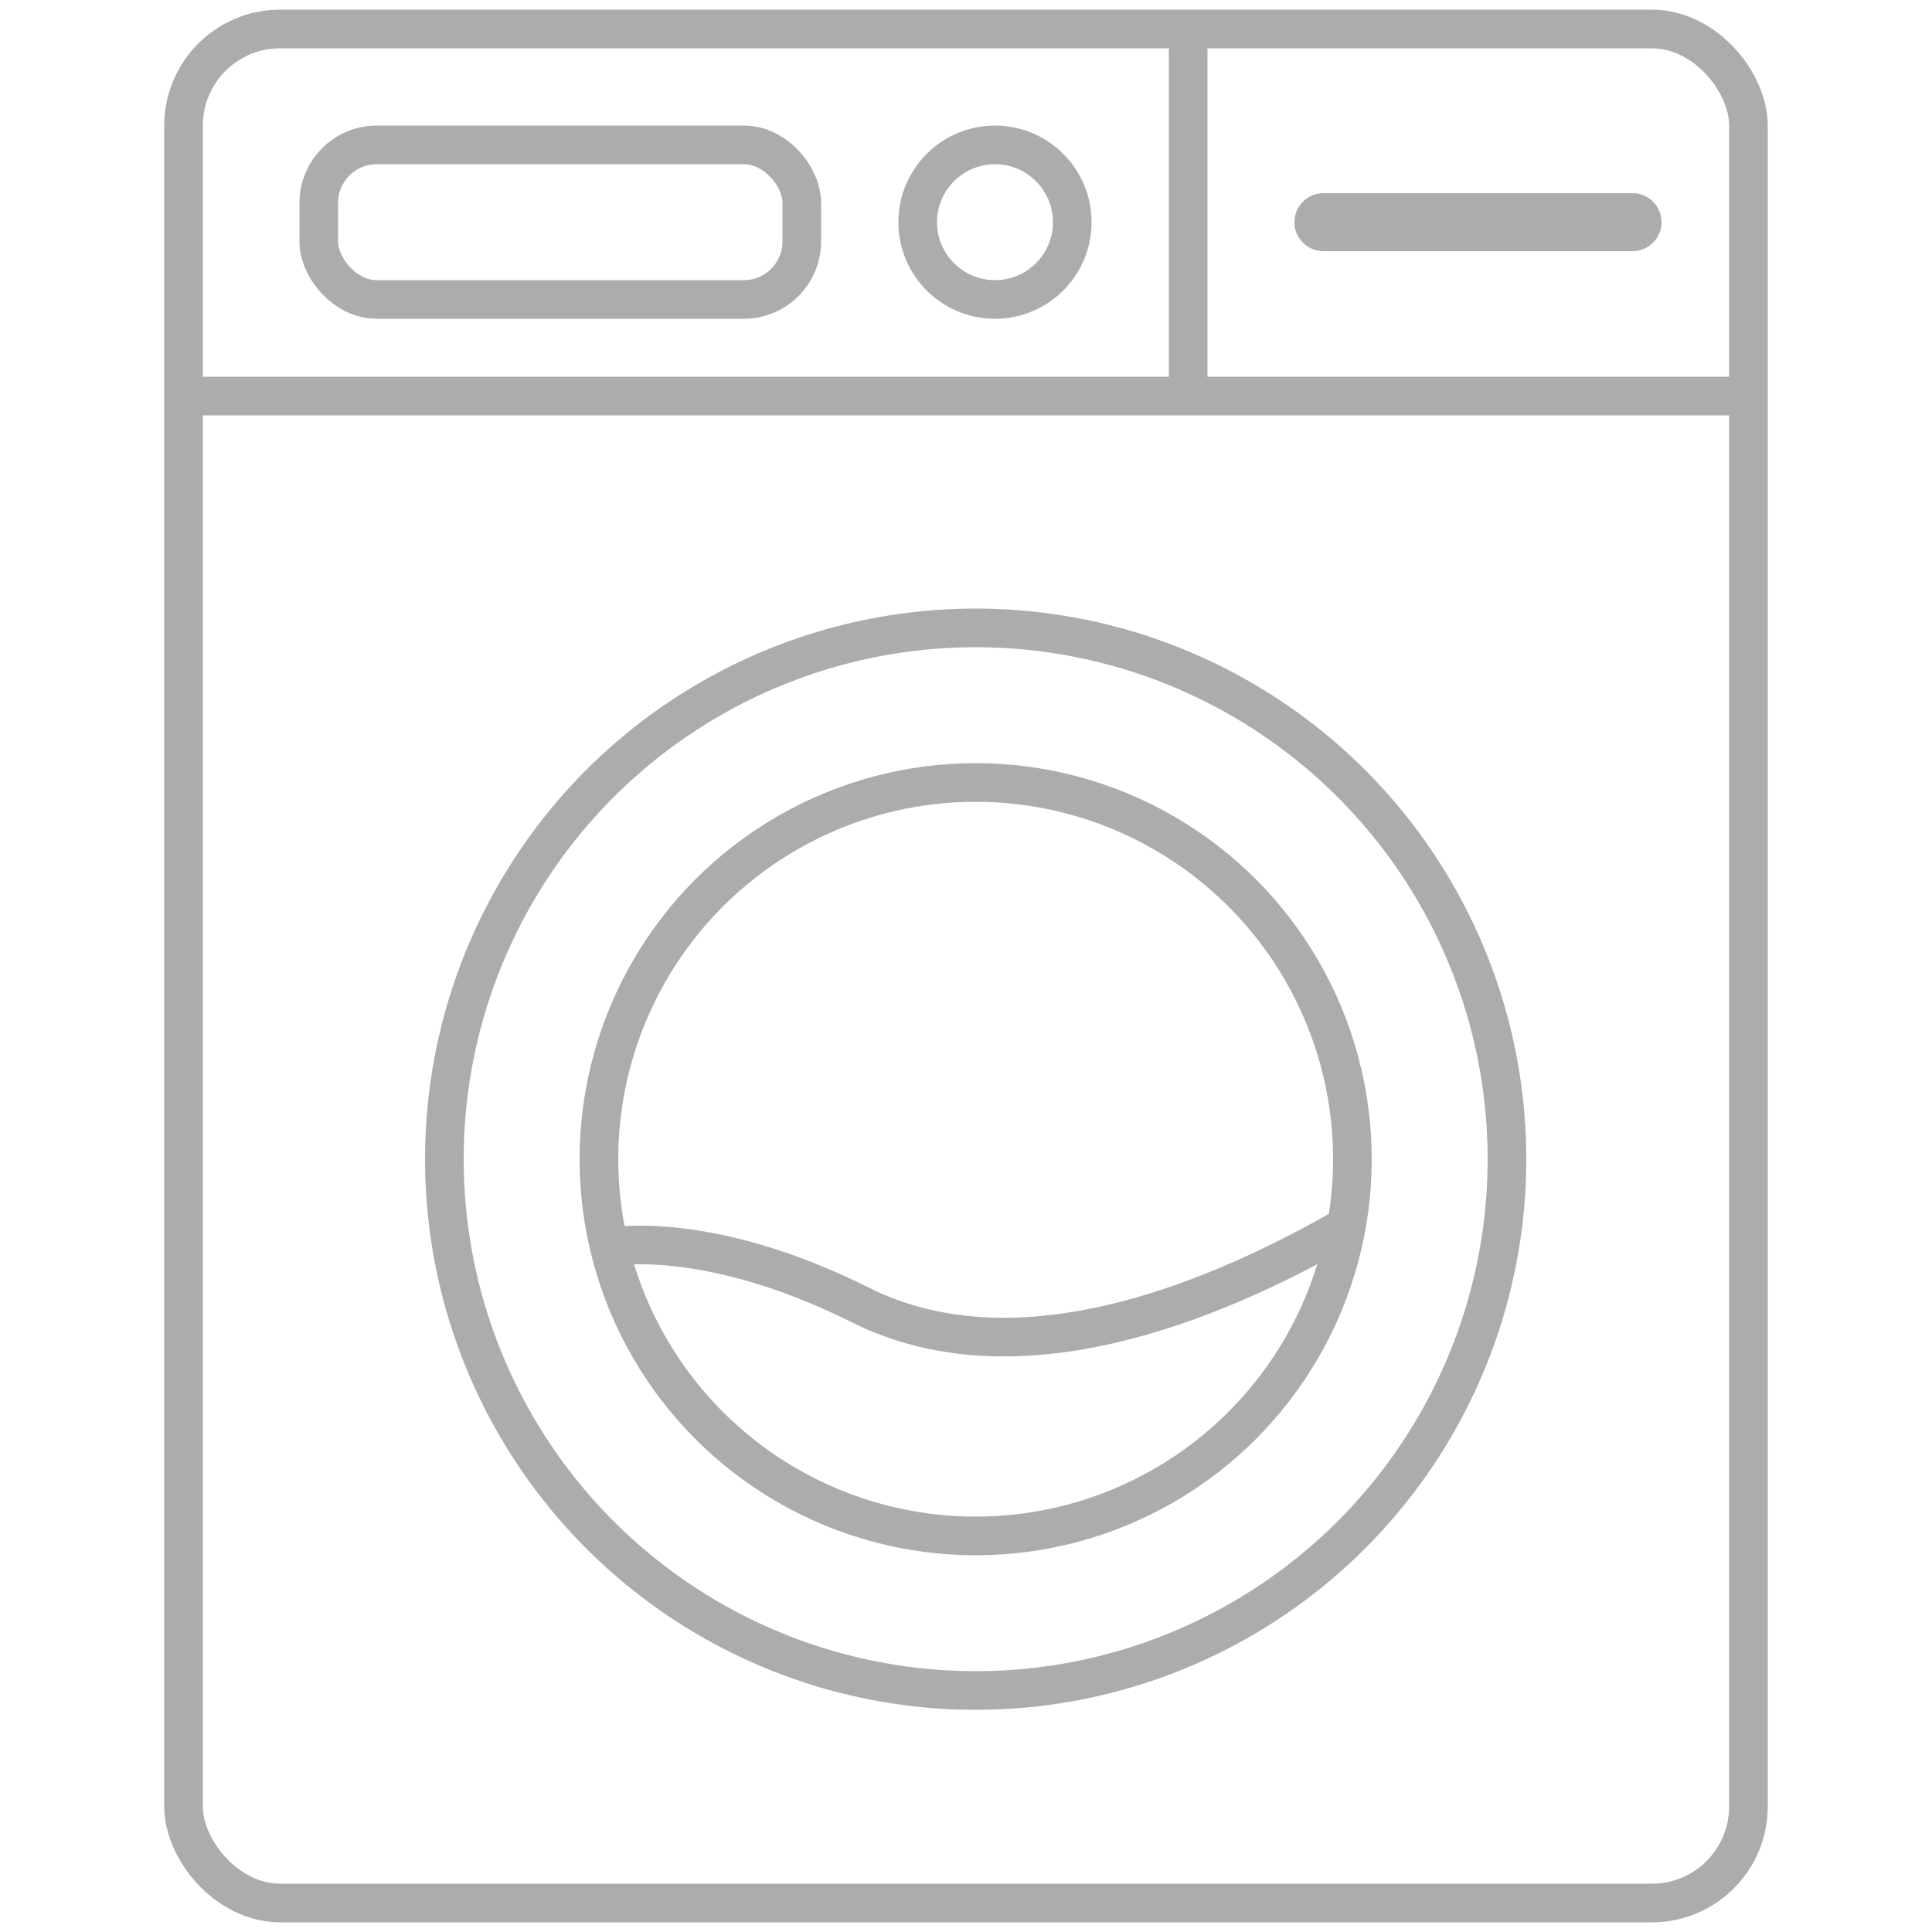
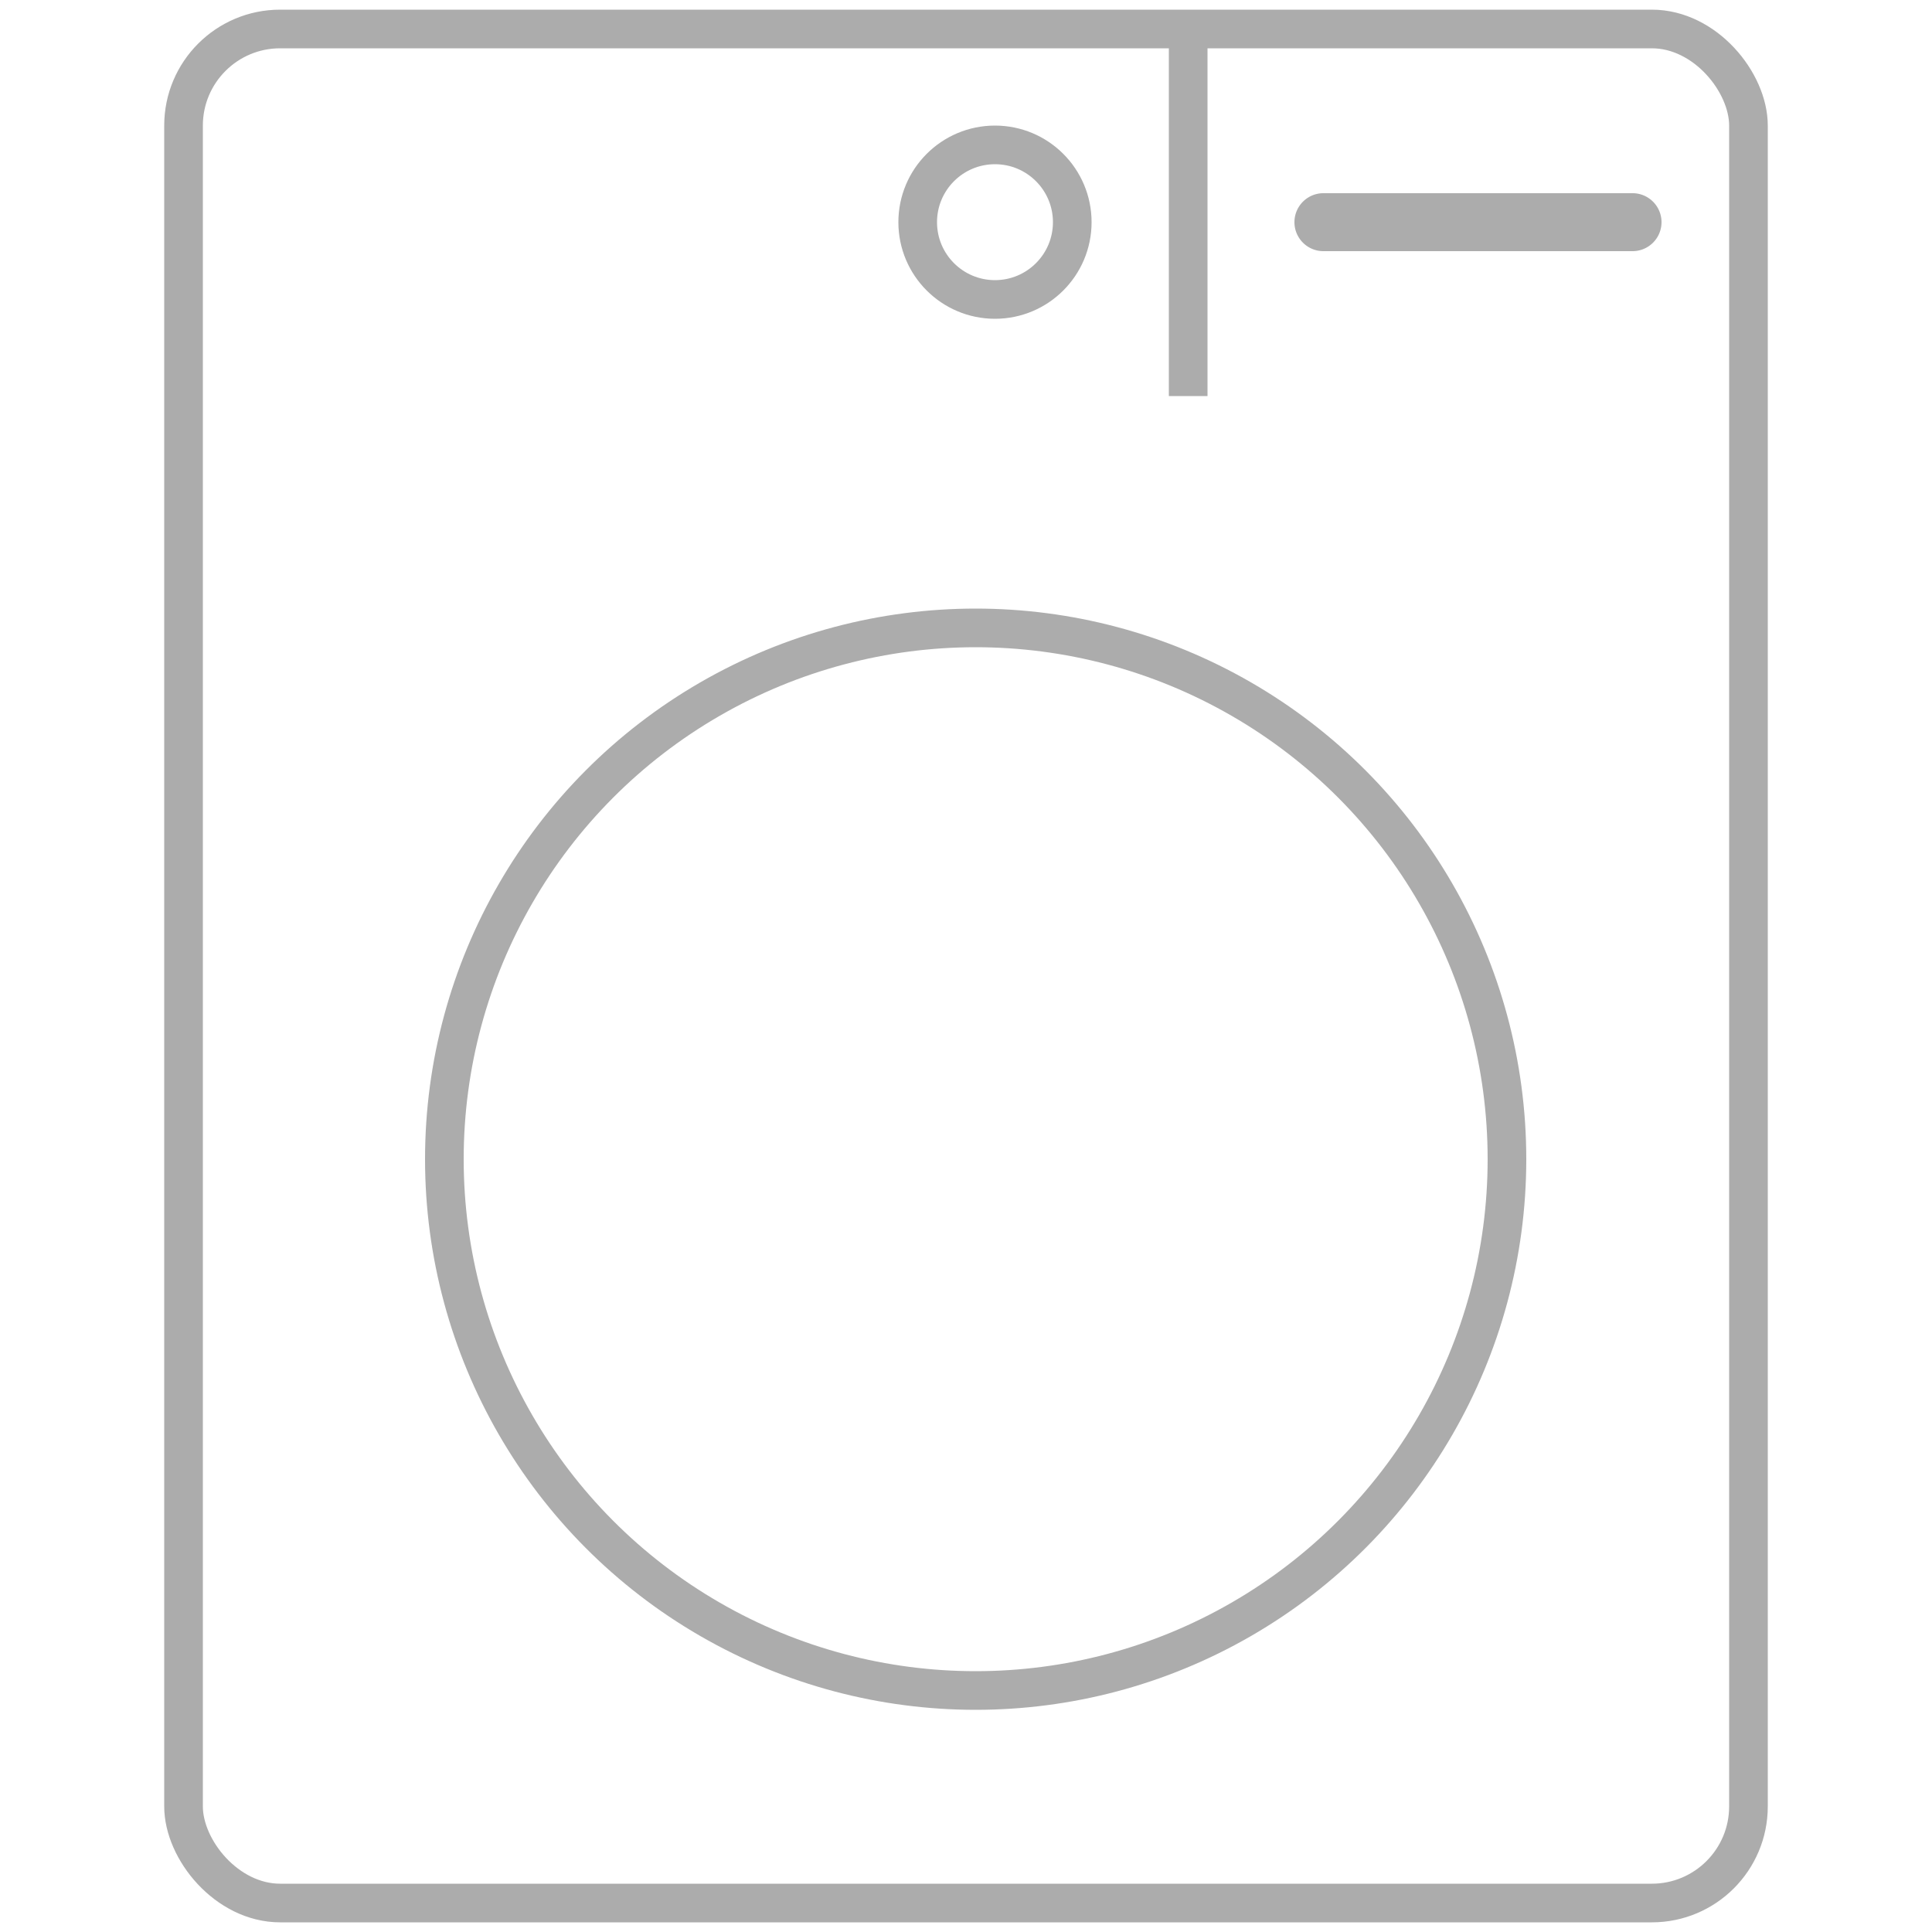
<svg xmlns="http://www.w3.org/2000/svg" id="Слой_1" data-name="Слой 1" width="100" height="100" viewBox="0 0 100 100">
  <defs>
    <style>
      .cls-1 {
        fill: none;
        stroke: #acacac;
        stroke-miterlimit: 10;
        stroke-width: 2px;
      }

      .cls-2 {
        fill: #acacac;
      }
    </style>
  </defs>
  <g id="machine-washable">
    <rect class="cls-1" x="9.5" y="1.5" width="81" height="97" rx="5" />
-     <line class="cls-1" x1="9.5" y1="20.5" x2="90.5" y2="20.5" />
    <line class="cls-1" x1="61.5" y1="1.5" x2="61.5" y2="20.5" />
-     <rect class="cls-1" x="16.5" y="7.5" width="25" height="8" rx="3" />
    <circle class="cls-1" cx="51.5" cy="11.5" r="4" />
    <path class="cls-2" d="M68.5,13h16a1.5,1.5,0,0,0,0-3h-16a1.5,1.5,0,0,0,0,3Z" />
    <circle class="cls-1" cx="50.5" cy="60" r="27.5" />
-     <circle class="cls-1" cx="50.5" cy="60" r="19.5" />
-     <path class="cls-1" d="M31.54,64.55s5-1,13,3,18,0,25-4" />
  </g>
</svg>